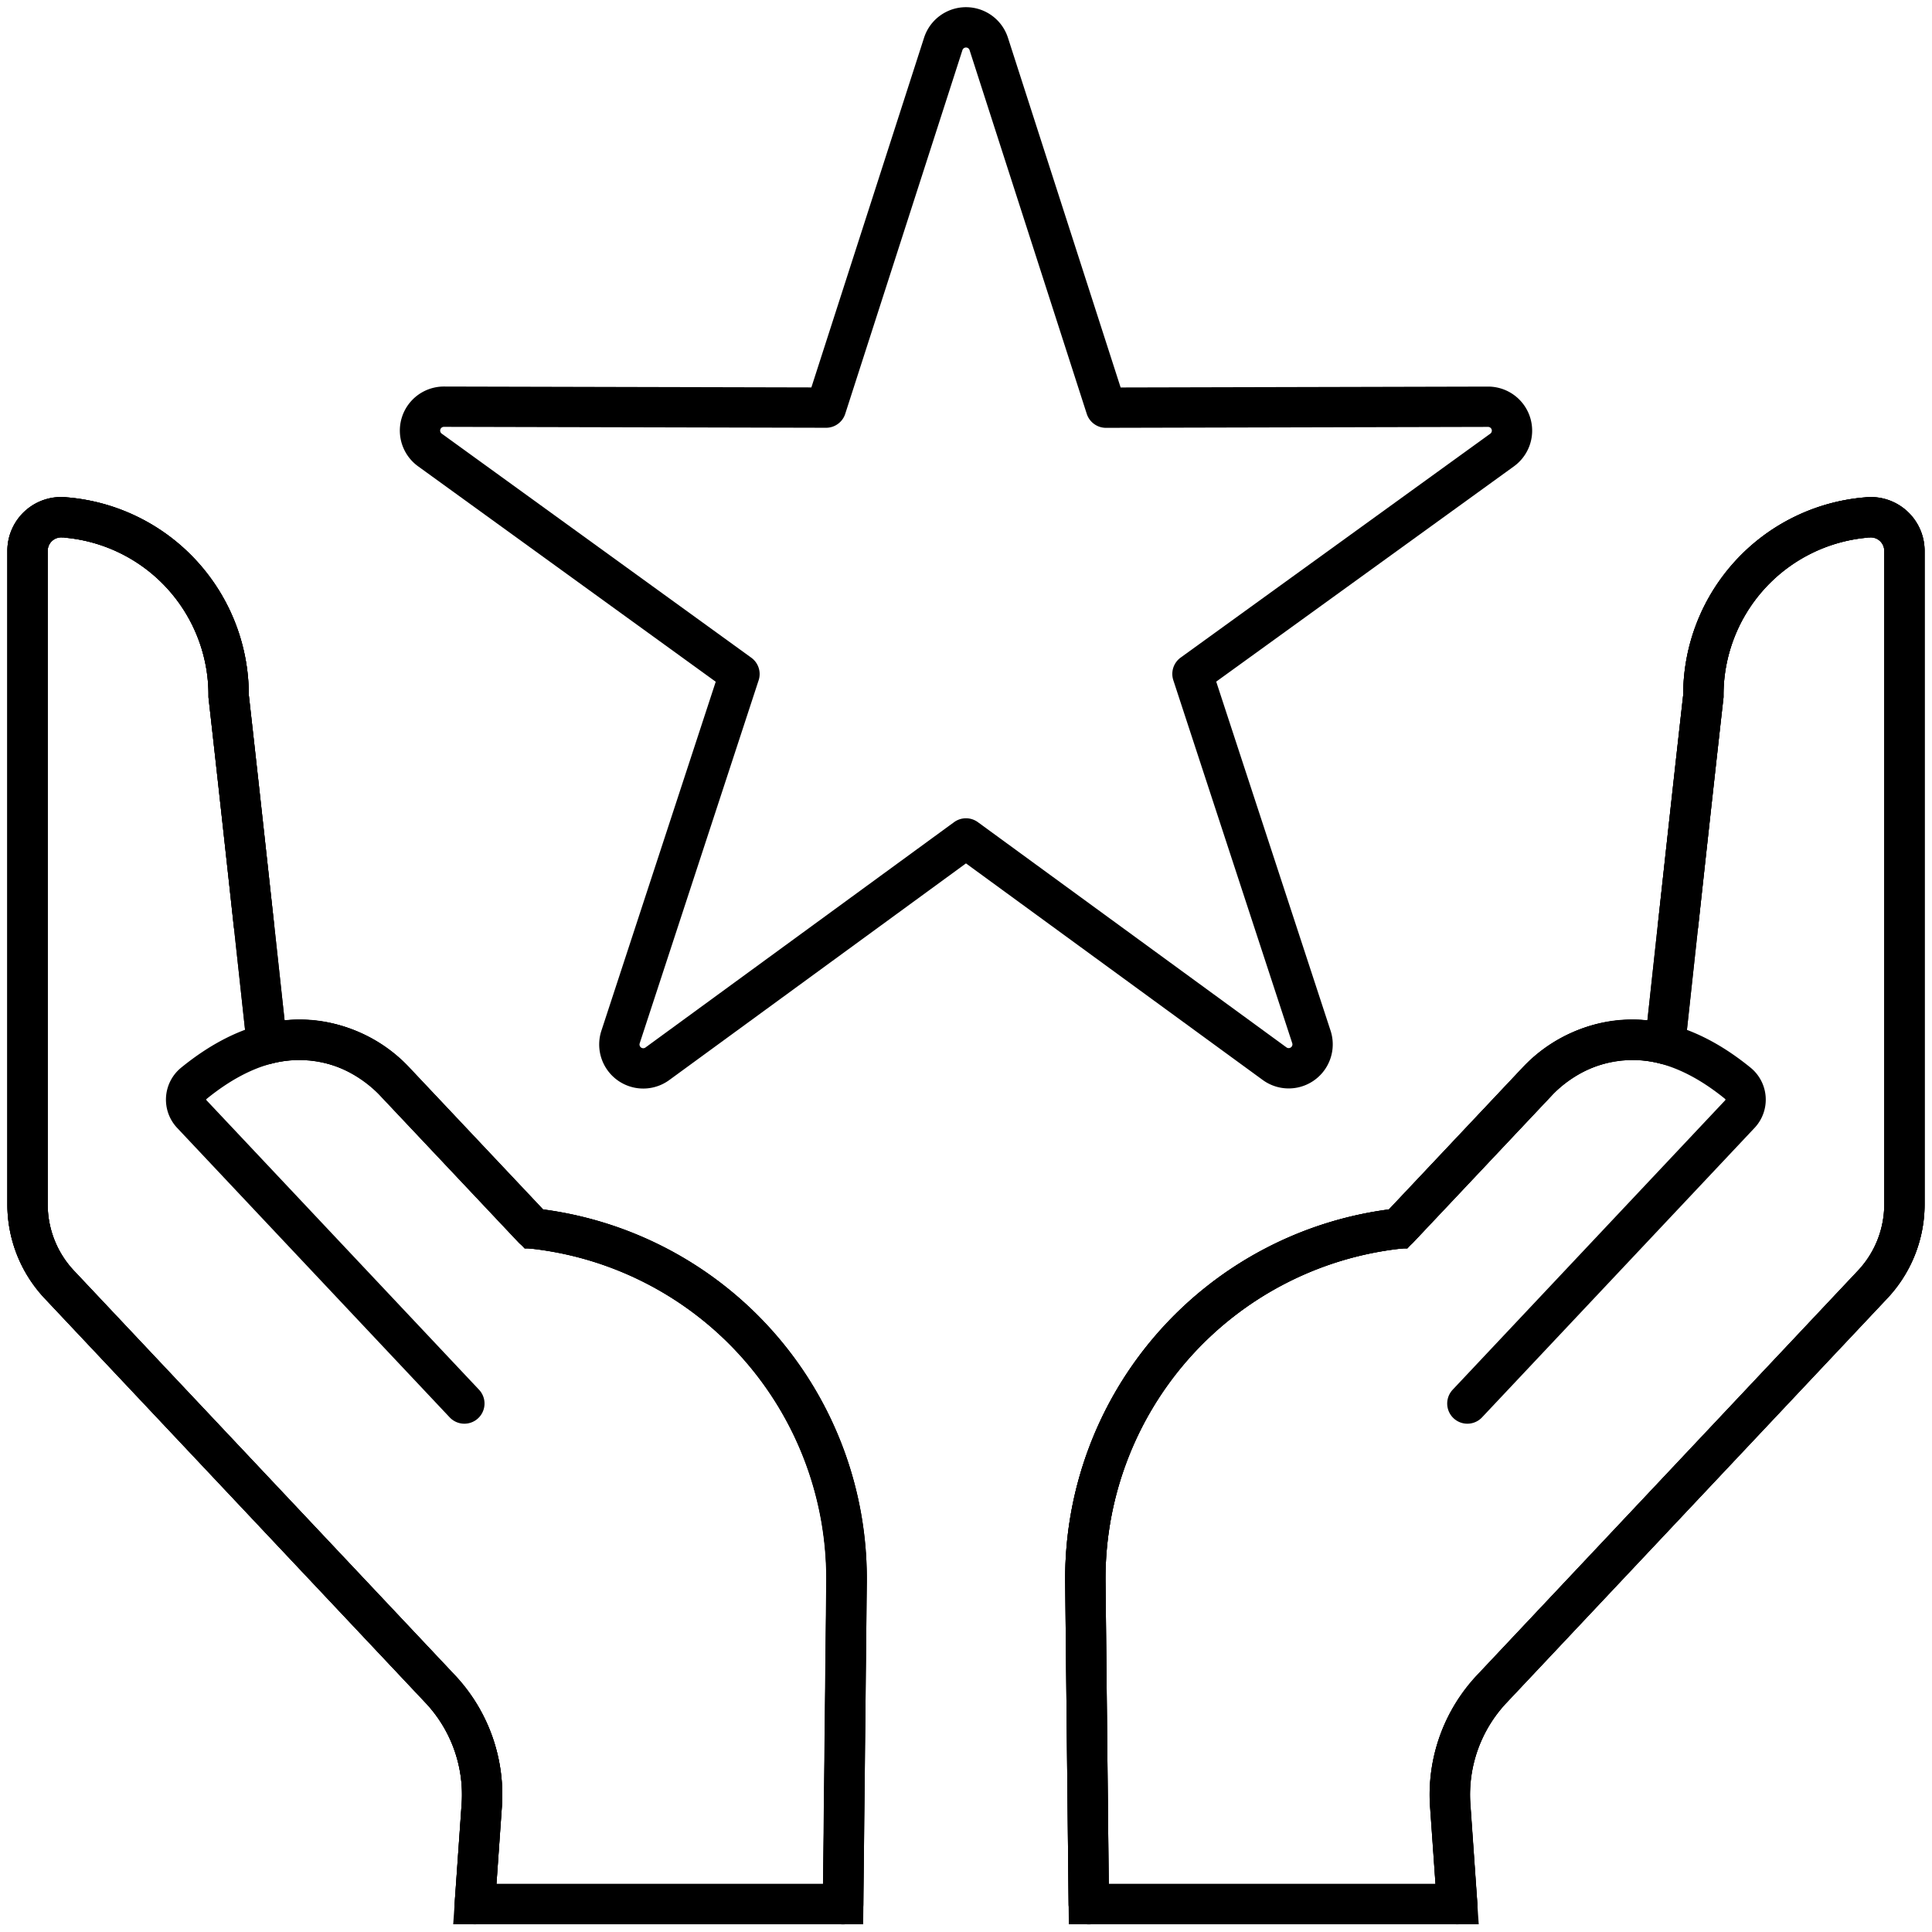
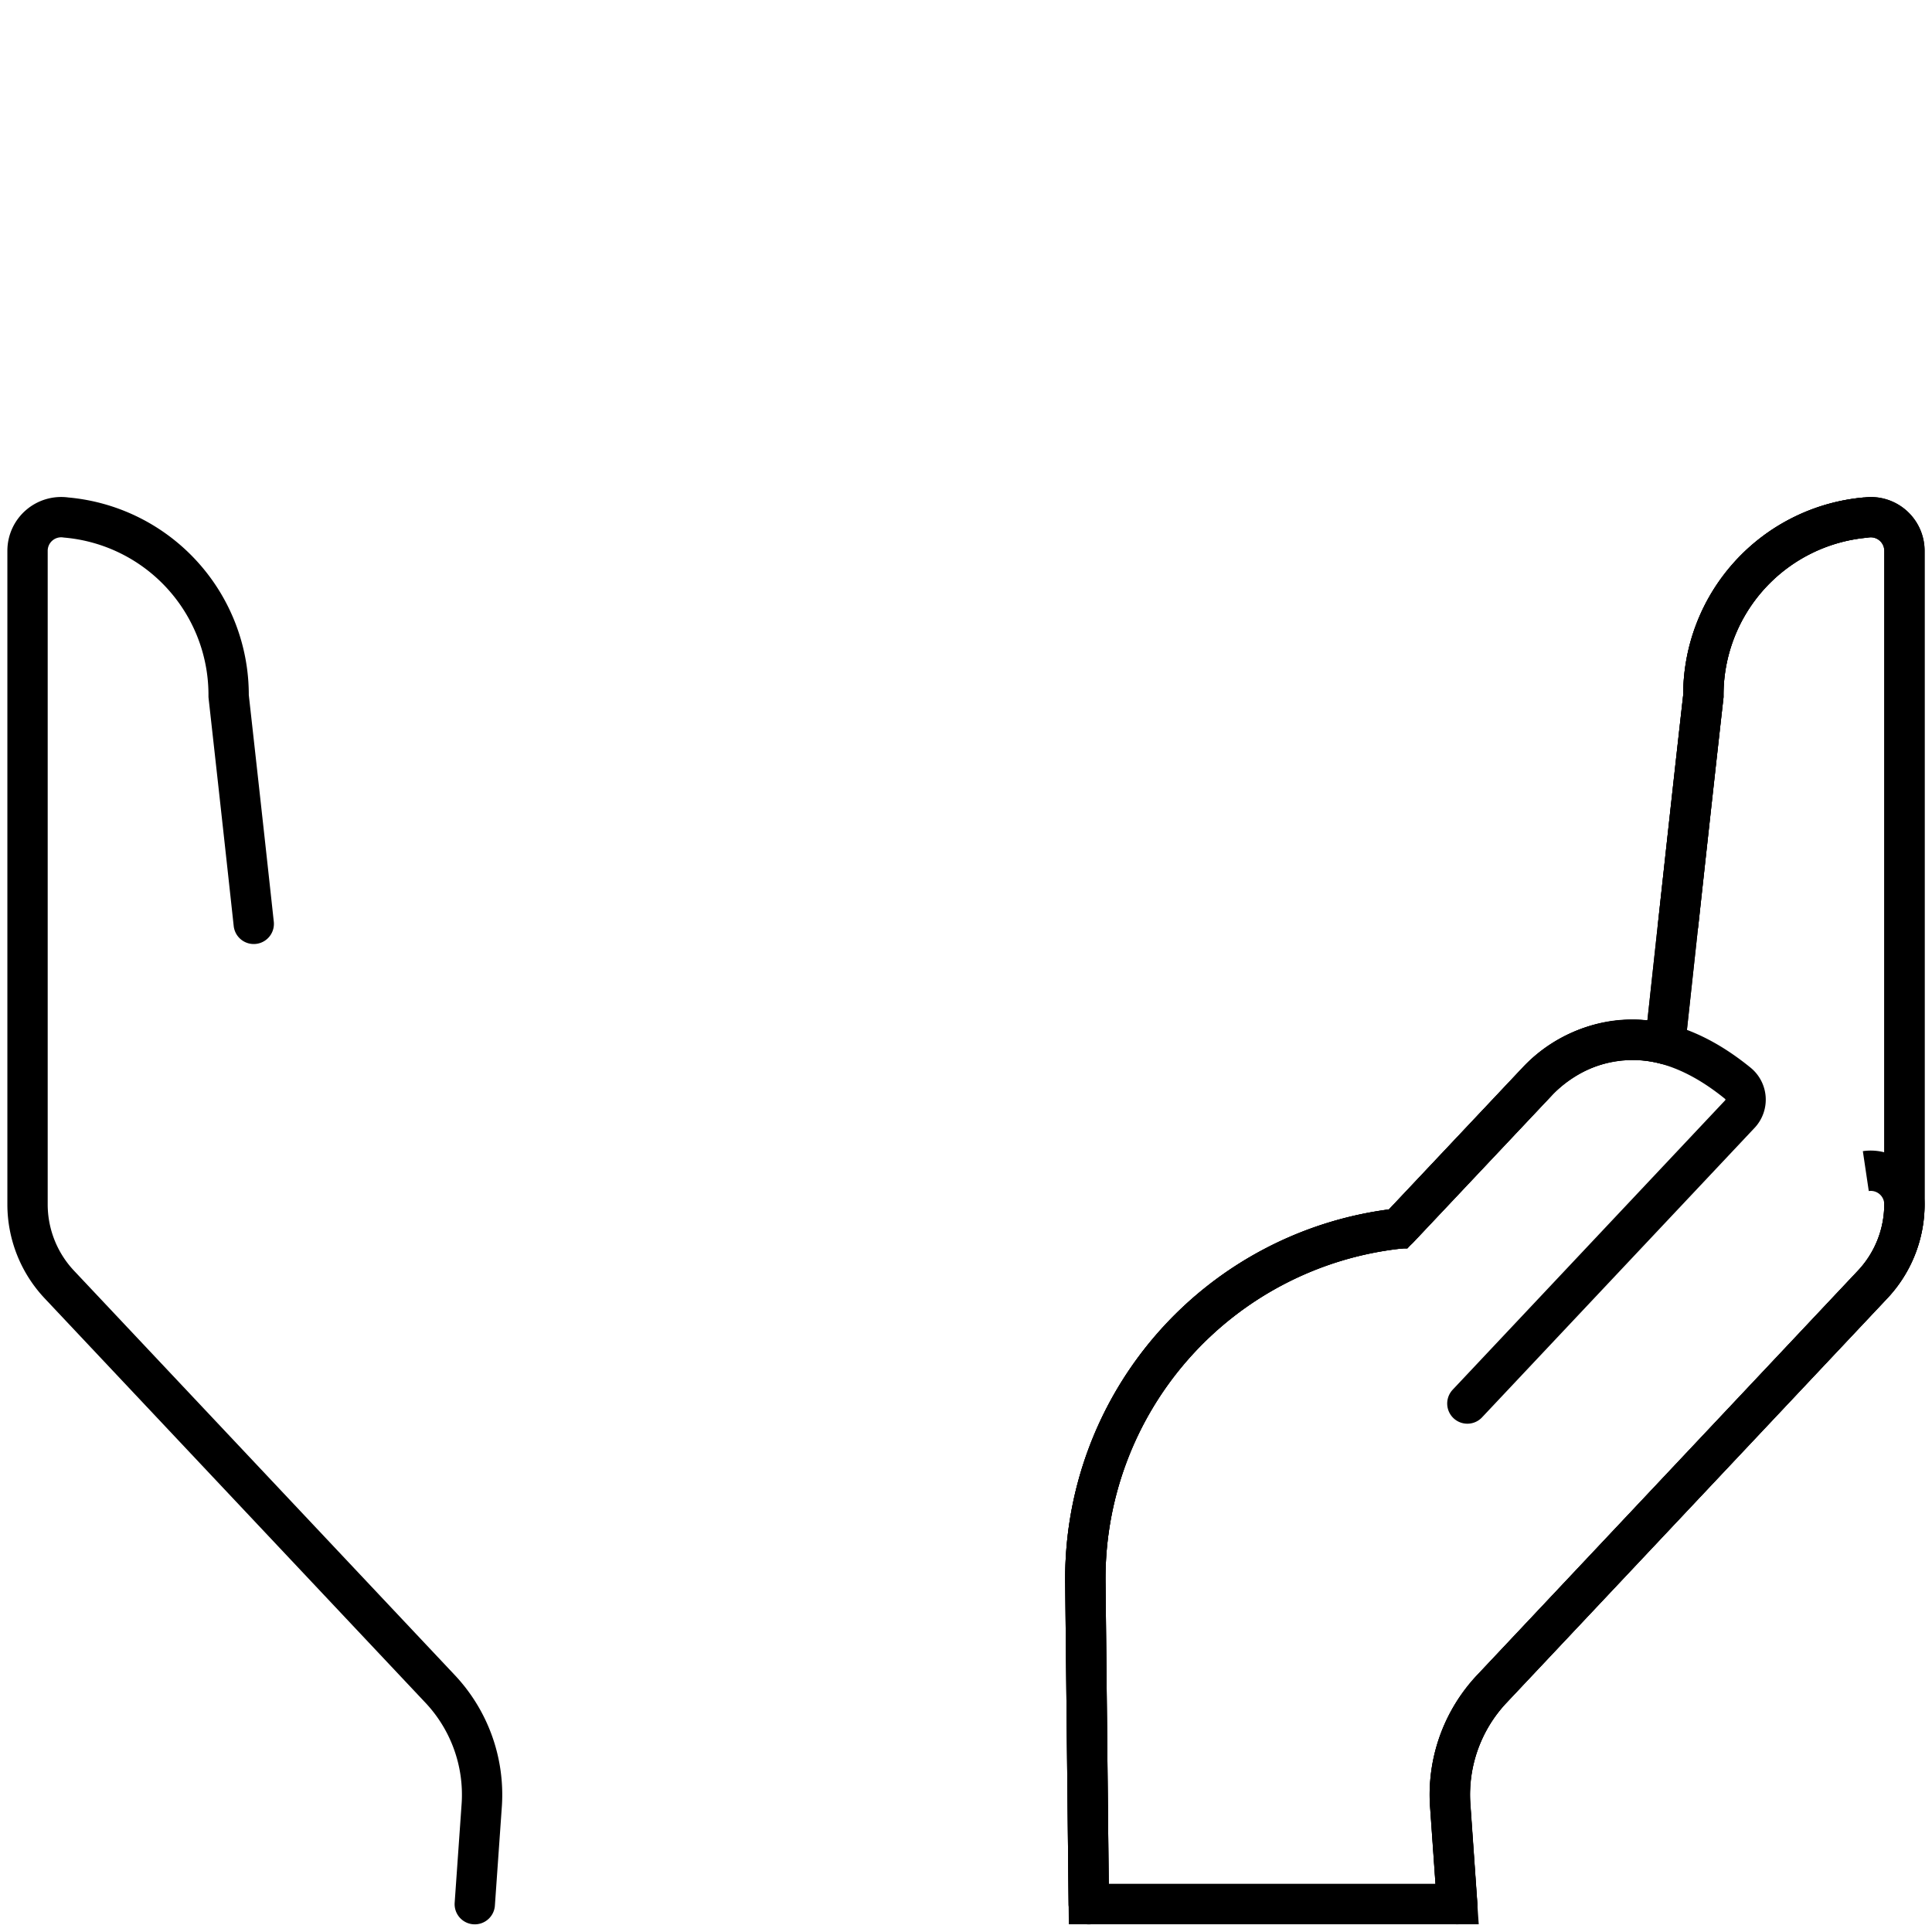
<svg xmlns="http://www.w3.org/2000/svg" id="Group_37082" data-name="Group 37082" width="33.539" height="33.534" viewBox="0 0 33.539 33.534">
  <defs>
    <clipPath id="clip-path">
      <rect id="Rectangle_15536" data-name="Rectangle 15536" width="33.539" height="33.534" fill="none" stroke="#000" stroke-width="0.7" />
    </clipPath>
  </defs>
  <g id="Group_37081" data-name="Group 37081" clip-path="url(#clip-path)">
-     <path id="Path_15960" data-name="Path 15960" d="M114.745,48.221a3.091,3.091,0,0,0-2.821,3.1c-.2,1.754-.52,4.718-.664,6.039a2.267,2.267,0,0,0-2.227.658l-2.4,2.546a6.114,6.114,0,0,0-5.437,6.174l.059,5.554h6.394l-.122-1.736a2.678,2.678,0,0,1,.724-2l6.611-7.021a2.031,2.031,0,0,0,.552-1.392V48.8a.584.584,0,0,0-.67-.576" transform="translate(-82.354 -39.237)" fill="none" stroke="#000" stroke-width="0.7" />
+     <path id="Path_15960" data-name="Path 15960" d="M114.745,48.221a3.091,3.091,0,0,0-2.821,3.1c-.2,1.754-.52,4.718-.664,6.039a2.267,2.267,0,0,0-2.227.658l-2.4,2.546a6.114,6.114,0,0,0-5.437,6.174l.059,5.554h6.394l-.122-1.736a2.678,2.678,0,0,1,.724-2l6.611-7.021a2.031,2.031,0,0,0,.552-1.392a.584.584,0,0,0-.67-.576" transform="translate(-82.354 -39.237)" fill="none" stroke="#000" stroke-width="0.7" />
    <path id="Path_15961" data-name="Path 15961" d="M114.745,48.221a3.091,3.091,0,0,0-2.821,3.1c-.2,1.754-.52,4.718-.664,6.039a2.267,2.267,0,0,0-2.227.658l-2.4,2.546a6.114,6.114,0,0,0-5.437,6.174l.059,5.554h6.394l-.122-1.736a2.678,2.678,0,0,1,.724-2l6.611-7.021a2.031,2.031,0,0,0,.552-1.392V48.8A.584.584,0,0,0,114.745,48.221Z" transform="translate(-82.354 -39.237)" fill="none" stroke="#000" stroke-linecap="round" stroke-linejoin="round" stroke-width="0.7" />
    <path id="Path_15962" data-name="Path 15962" d="M139.135,55.276s.178-1.647.436-3.954a3.091,3.091,0,0,1,2.821-3.1.584.584,0,0,1,.67.576V60.144a2.031,2.031,0,0,1-.552,1.392L135.9,68.557a2.679,2.679,0,0,0-.723,2l.121,1.736" transform="translate(-110.001 -39.237)" fill="none" stroke="#000" stroke-linecap="round" stroke-linejoin="round" stroke-width="0.7" />
    <path id="Path_15963" data-name="Path 15963" d="M107.827,103.237l4.73-5.024a.366.366,0,0,0-.033-.534c-1.816-1.479-3.13-.408-3.491-.024l-2.4,2.546h0a6.114,6.114,0,0,0-5.437,6.174l.059,5.554" transform="translate(-82.354 -78.872)" fill="none" stroke="#000" stroke-linecap="round" stroke-linejoin="round" stroke-width="0.7" />
-     <path id="Path_15964" data-name="Path 15964" d="M3.235,48.221a3.091,3.091,0,0,1,2.821,3.1c.2,1.754.52,4.718.664,6.039a2.267,2.267,0,0,1,2.227.658l2.4,2.546a6.114,6.114,0,0,1,5.437,6.174l-.059,5.554H10.33l.122-1.736a2.678,2.678,0,0,0-.724-2L3.117,61.537a2.031,2.031,0,0,1-.552-1.392V48.8a.584.584,0,0,1,.67-.576" transform="translate(-2.087 -39.237)" fill="none" stroke="#000" stroke-width="0.7" />
-     <path id="Path_15965" data-name="Path 15965" d="M3.235,48.221a3.091,3.091,0,0,1,2.821,3.1c.2,1.754.52,4.718.664,6.039a2.267,2.267,0,0,1,2.227.658l2.4,2.546a6.114,6.114,0,0,1,5.437,6.174l-.059,5.554H10.33l.122-1.736a2.678,2.678,0,0,0-.724-2L3.117,61.537a2.031,2.031,0,0,1-.552-1.392V48.8A.584.584,0,0,1,3.235,48.221Z" transform="translate(-2.087 -39.237)" fill="none" stroke="#000" stroke-linecap="round" stroke-linejoin="round" stroke-width="0.7" />
    <path id="Path_15966" data-name="Path 15966" d="M6.492,55.275s-.178-1.647-.436-3.954a3.091,3.091,0,0,0-2.821-3.1.584.584,0,0,0-.67.576V60.144a2.031,2.031,0,0,0,.552,1.392l6.611,7.021a2.679,2.679,0,0,1,.723,2l-.122,1.736" transform="translate(-2.087 -39.237)" fill="none" stroke="#000" stroke-linecap="round" stroke-linejoin="round" stroke-width="0.7" />
-     <path id="Path_15967" data-name="Path 15967" d="M22.2,103.237l-4.73-5.024a.366.366,0,0,1,.033-.534c1.816-1.479,3.13-.408,3.491-.024l2.4,2.546h0a6.114,6.114,0,0,1,5.437,6.174l-.059,5.554" transform="translate(-14.139 -78.872)" fill="none" stroke="#000" stroke-linecap="round" stroke-linejoin="round" stroke-width="0.7" />
-     <path id="Path_15968" data-name="Path 15968" d="M48.63,16.643l-5.356,3.911a.415.415,0,0,1-.64-.465l2.064-6.3L39.325,9.9a.415.415,0,0,1,.244-.752l6.632.016,2.034-6.312a.415.415,0,0,1,.791,0L51.06,9.165l6.632-.016a.415.415,0,0,1,.244.752l-5.374,3.886,2.064,6.3a.415.415,0,0,1-.64.465Z" transform="translate(-31.861 -2.088)" fill="none" stroke="#000" stroke-linecap="round" stroke-linejoin="round" stroke-width="0.7" />
  </g>
</svg>